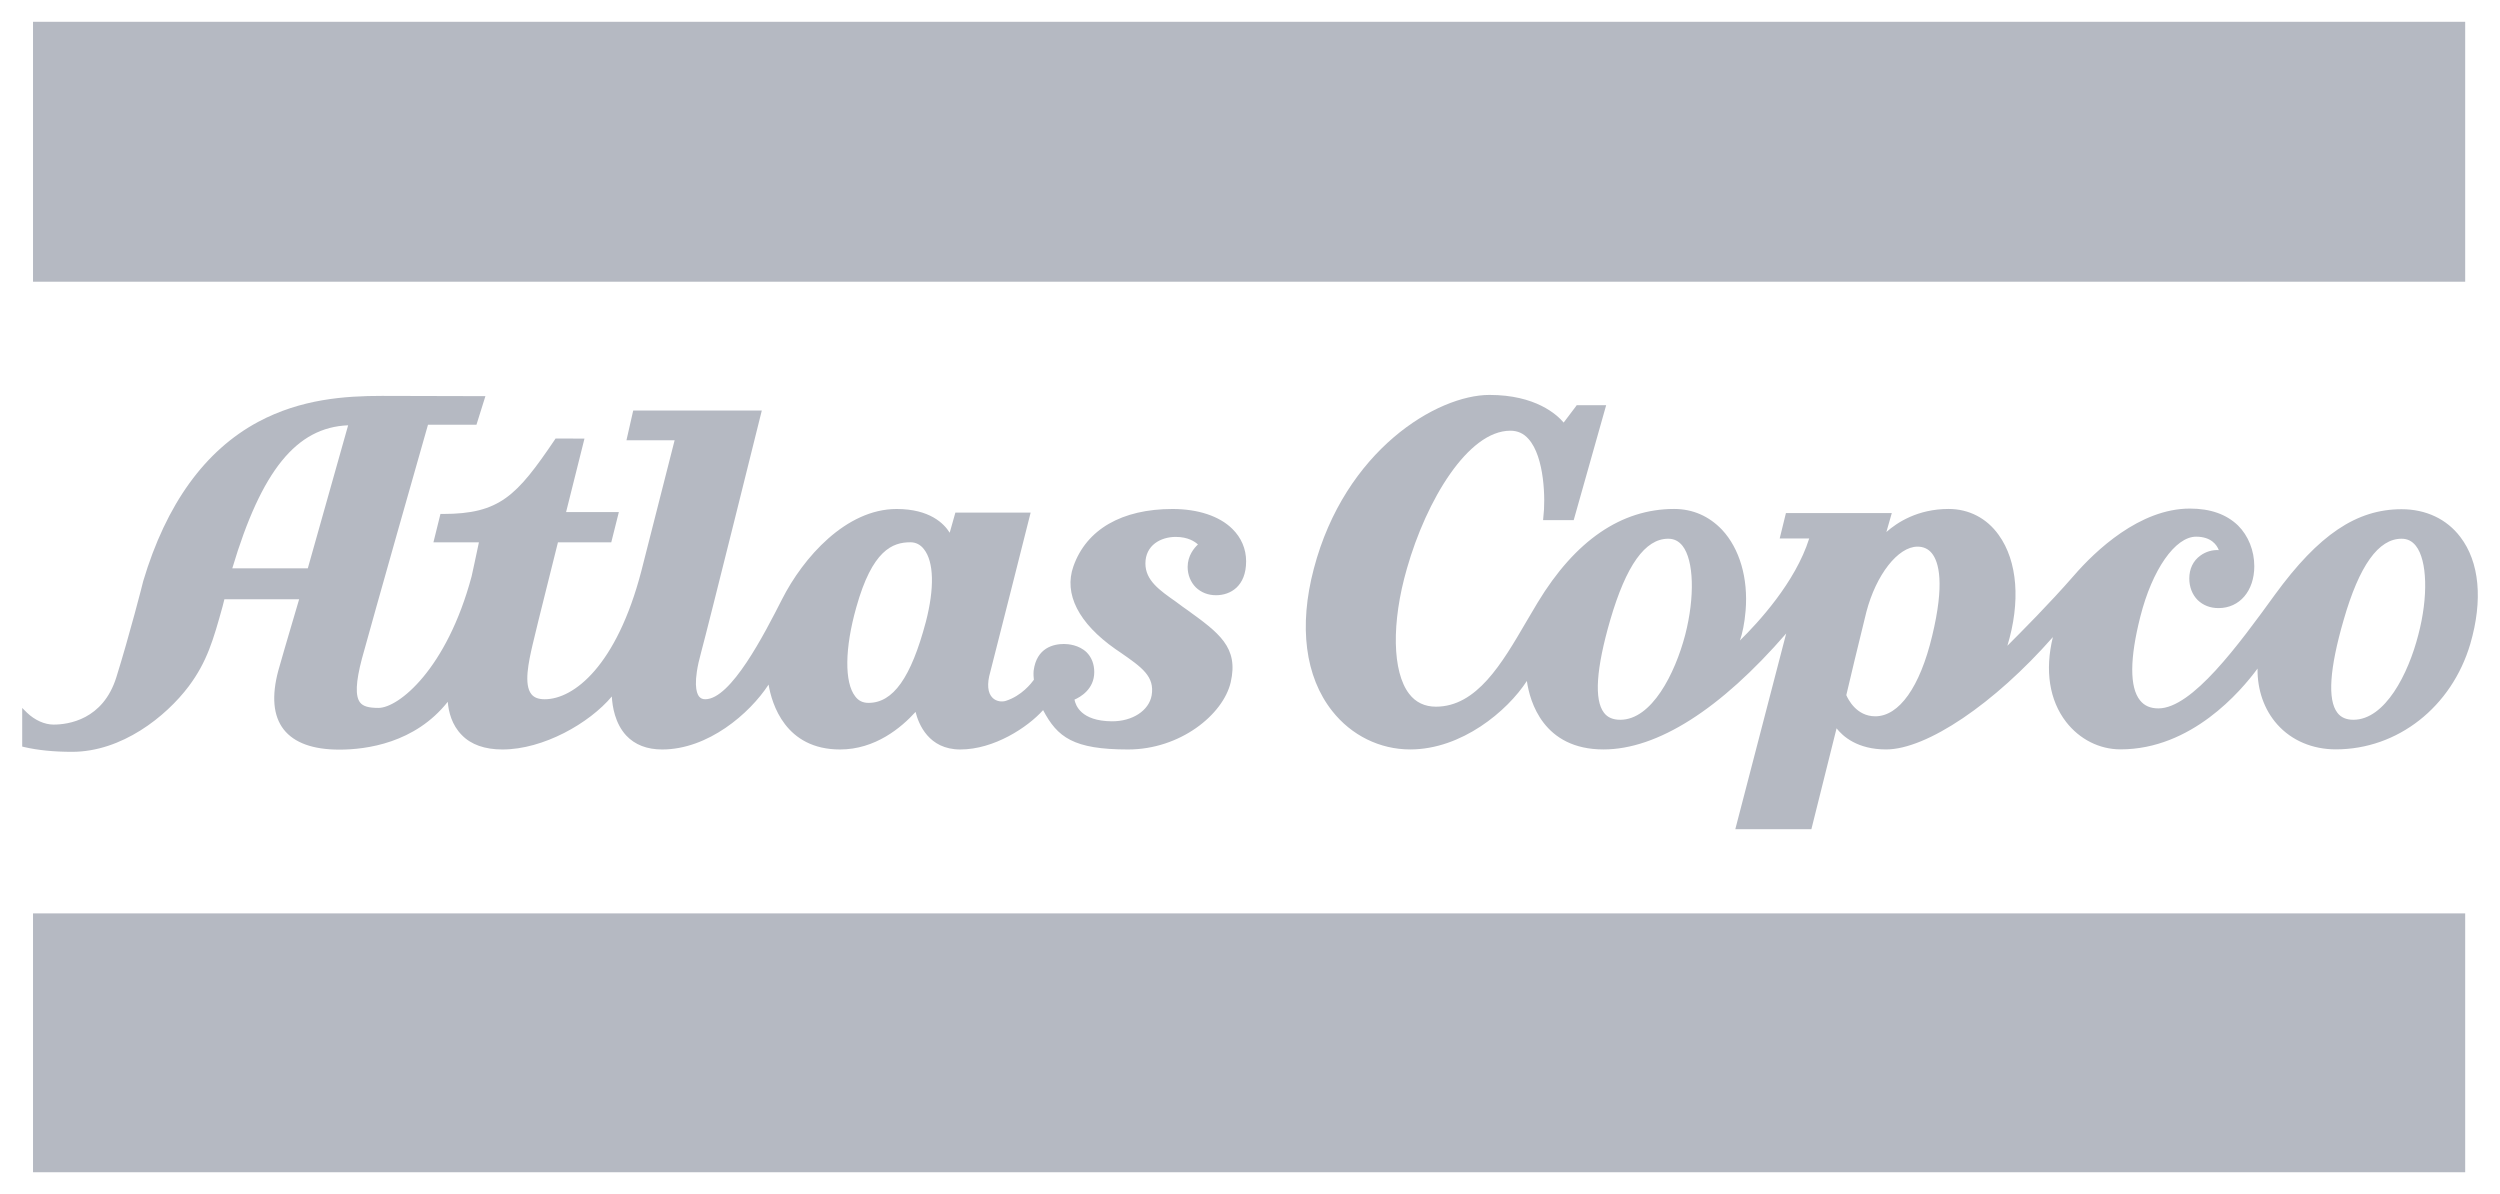
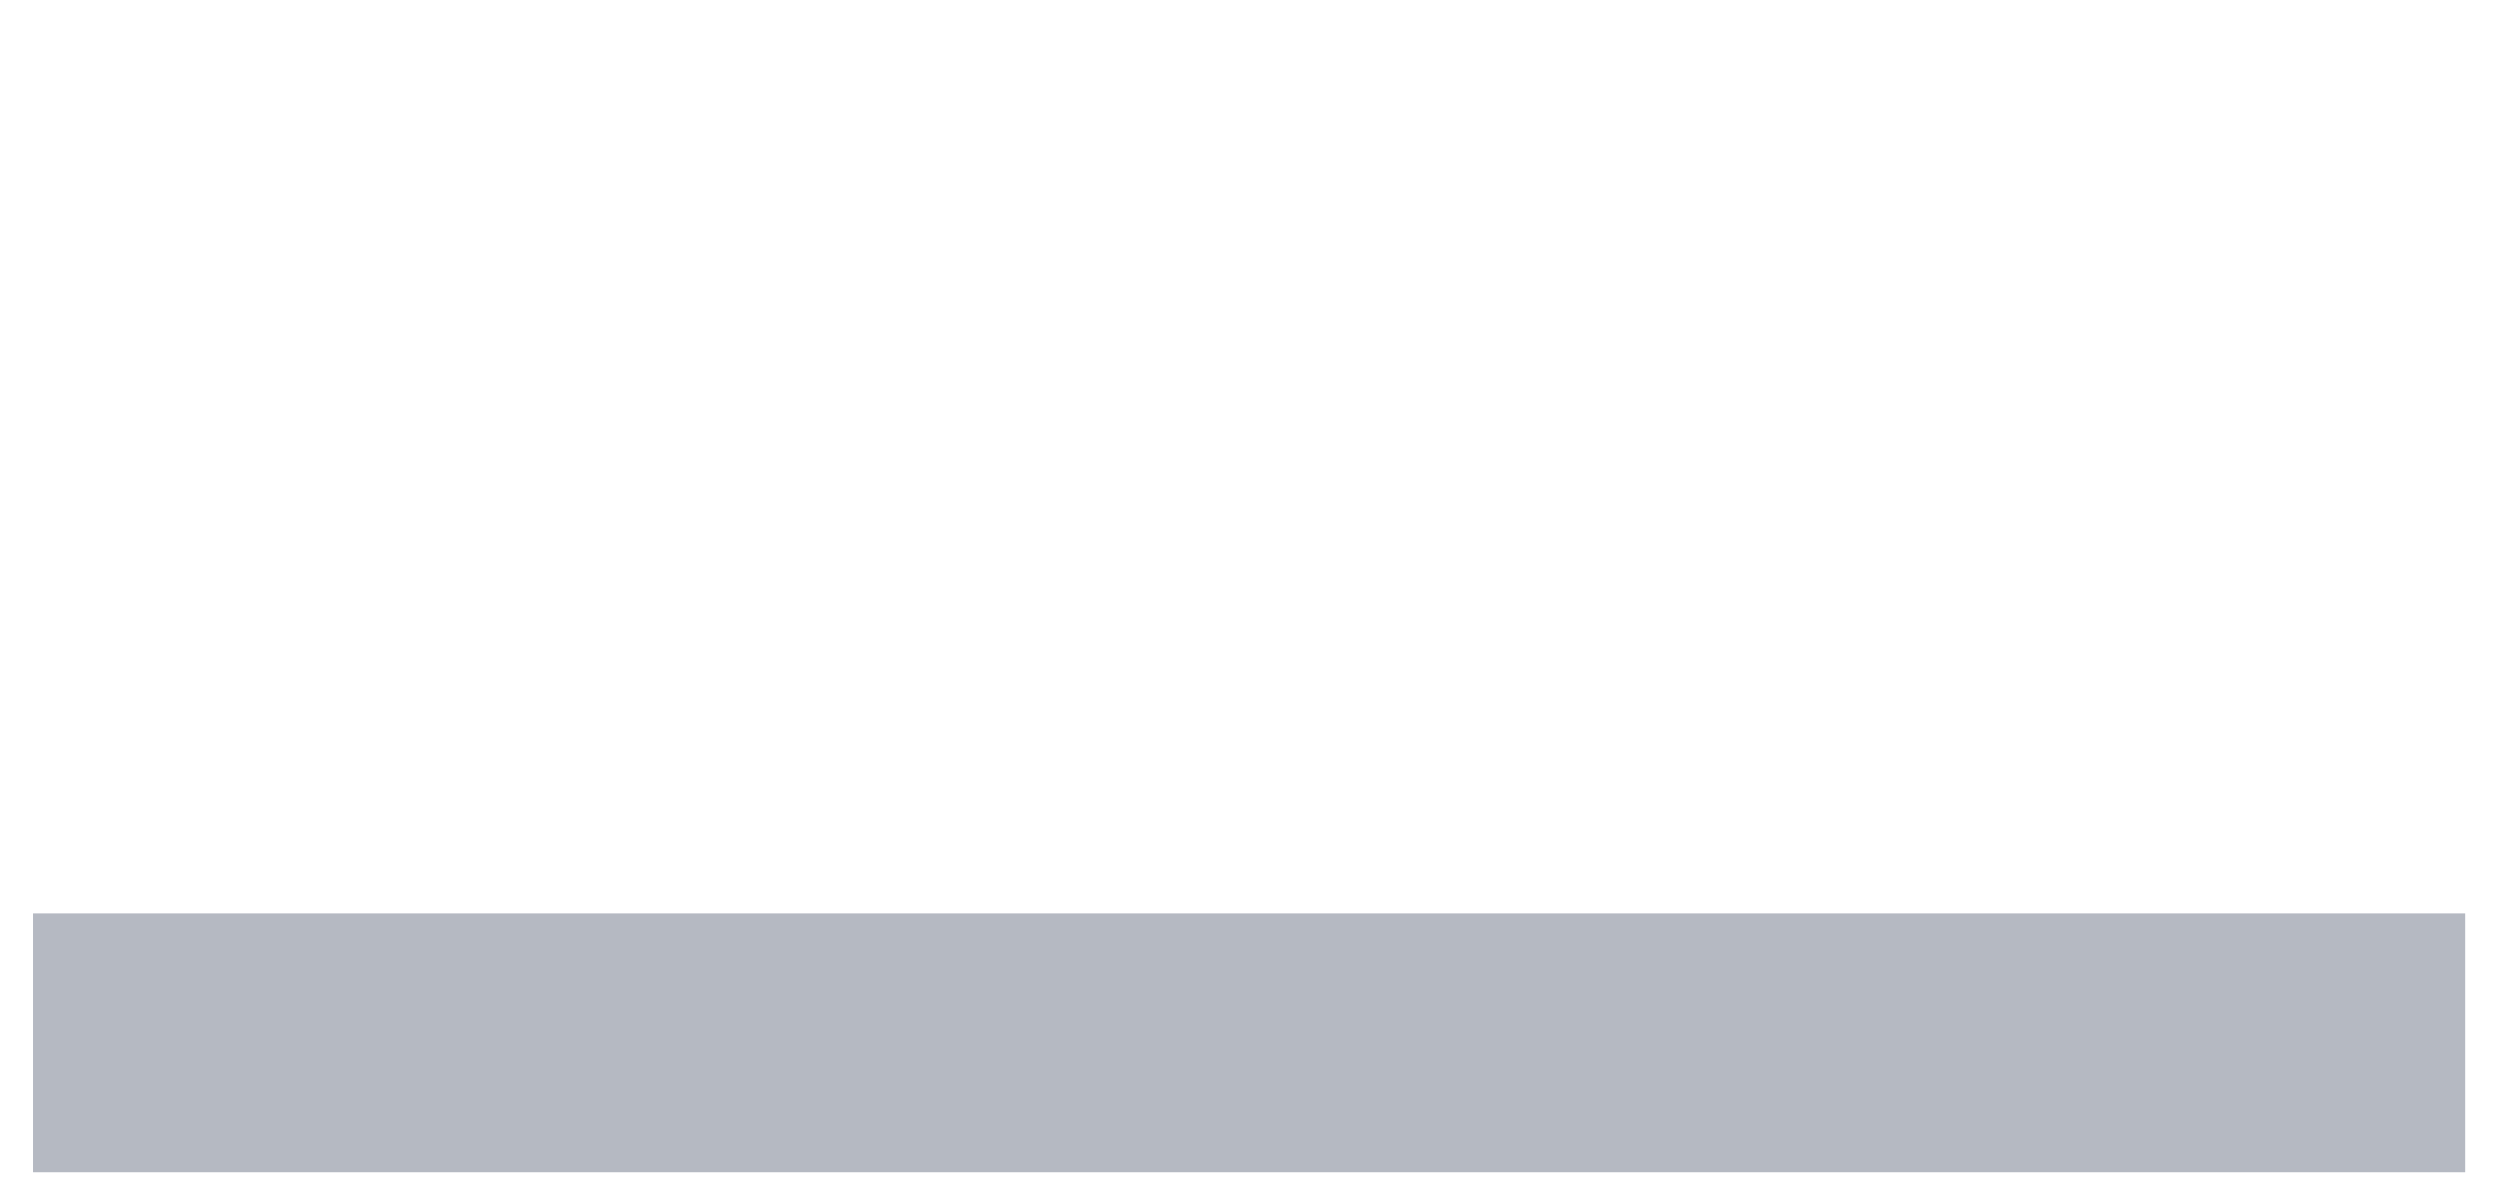
<svg xmlns="http://www.w3.org/2000/svg" width="67" height="32" viewBox="0 0 67 32" fill="none">
  <g clip-path="url(#clip0_86_1343)">
-     <path d="M0.885 7.474V0.661V0.584H0.965H65.987H66.067V0.661V7.474V7.55H65.987H0.965H0.885V7.474Z" fill="#B5B9C2" />
    <path d="M0.885 31.34V24.555V24.479H0.965H65.987H66.067V24.555V31.34V31.416H65.987H0.965H0.885V31.34Z" fill="#B5B9C2" />
-     <path d="M64.811 17.012C64.543 18.063 63.919 19.29 63.07 19.29C62.882 19.29 62.736 19.228 62.642 19.102C62.374 18.755 62.432 17.919 62.809 16.617C63.23 15.151 63.745 14.438 64.362 14.438C64.521 14.438 64.645 14.501 64.746 14.629C65.051 15.017 65.08 15.996 64.811 17.012ZM51.781 17.047C51.454 18.413 50.896 19.197 50.257 19.197C49.749 19.197 49.525 18.732 49.481 18.629C49.525 18.431 49.858 17.043 50.018 16.402C50.279 15.403 50.867 14.65 51.389 14.65C51.549 14.65 51.679 14.71 51.774 14.828C51.962 15.062 52.122 15.638 51.781 17.047ZM45.164 17.012C44.888 18.063 44.264 19.29 43.423 19.29C43.227 19.29 43.082 19.228 42.987 19.102C42.719 18.755 42.777 17.919 43.154 16.617C43.582 15.151 44.09 14.438 44.707 14.438C44.867 14.438 44.99 14.501 45.092 14.629C45.396 15.017 45.425 15.996 45.164 17.012ZM65.936 14.39C65.573 13.911 65.015 13.647 64.362 13.647C63.157 13.647 62.142 14.329 60.973 15.93C59.987 17.291 58.746 18.985 57.846 18.985C57.629 18.985 57.469 18.915 57.353 18.77C57.07 18.42 57.077 17.645 57.36 16.529C57.679 15.265 58.296 14.383 58.855 14.383C59.261 14.383 59.413 14.606 59.464 14.743C59.297 14.732 59.116 14.783 58.971 14.889C58.775 15.029 58.673 15.247 58.673 15.503C58.673 15.732 58.753 15.937 58.898 16.082C59.044 16.223 59.232 16.297 59.457 16.297C60.023 16.297 60.415 15.835 60.415 15.175C60.415 14.755 60.255 14.358 59.98 14.084C59.667 13.782 59.239 13.63 58.688 13.63C57.346 13.63 56.156 14.759 55.575 15.432C54.915 16.189 54.161 16.943 53.798 17.306C54.153 16.137 54.074 15.044 53.566 14.338C53.246 13.888 52.768 13.64 52.224 13.64C51.389 13.64 50.838 14.007 50.555 14.258L50.7 13.75H47.863L47.696 14.43H48.487C48.117 15.61 47.108 16.696 46.63 17.165C46.695 16.978 46.753 16.714 46.782 16.37C46.855 15.495 46.622 14.703 46.151 14.198C45.803 13.833 45.367 13.64 44.867 13.64C43.452 13.64 42.218 14.483 41.21 16.147L40.905 16.662C40.252 17.782 39.577 18.939 38.482 18.939C38.184 18.939 37.938 18.823 37.764 18.593C37.314 18.008 37.285 16.69 37.706 15.235C38.228 13.401 39.345 11.543 40.477 11.543C40.673 11.543 40.833 11.615 40.963 11.763C41.398 12.245 41.42 13.401 41.362 13.854L41.355 13.94H42.175L43.045 10.86H42.255L42.233 10.892L41.906 11.325C41.725 11.11 41.152 10.584 39.918 10.584C38.511 10.584 36.044 12.065 35.21 15.243C34.803 16.783 34.977 18.137 35.703 19.055C36.218 19.709 36.98 20.085 37.793 20.085C39.171 20.085 40.397 19.058 40.92 18.25C40.999 18.803 41.362 20.085 42.973 20.085C44.417 20.085 46.107 19.012 47.87 16.977L46.506 22.223H48.545L49.22 19.519C49.387 19.733 49.778 20.085 50.547 20.085C51.636 20.085 53.45 18.858 55.017 17.074C54.799 17.964 54.922 18.766 55.372 19.348C55.735 19.815 56.265 20.083 56.831 20.083C58.731 20.083 60.052 18.528 60.502 17.918C60.495 18.484 60.676 19.018 61.032 19.416C61.416 19.846 61.975 20.083 62.599 20.083C64.26 20.083 65.704 18.948 66.204 17.257C66.546 16.081 66.451 15.063 65.936 14.39Z" fill="#B5B9C2" />
-     <path d="M24.813 16.665C24.414 18.167 23.935 18.837 23.275 18.837C23.123 18.837 23.006 18.78 22.919 18.662C22.629 18.29 22.637 17.376 22.948 16.278C23.377 14.74 23.921 14.533 24.399 14.533C24.545 14.533 24.668 14.596 24.762 14.719C25.031 15.059 25.045 15.769 24.813 16.665ZM8.249 15.232H6.225C7.008 12.611 7.944 11.454 9.33 11.398L8.249 15.232ZM32.047 15.741C32.192 15.879 32.373 15.952 32.591 15.952C32.975 15.952 33.396 15.713 33.396 15.043C33.396 14.71 33.266 14.409 33.026 14.173C32.678 13.83 32.105 13.641 31.423 13.641C30.066 13.641 29.116 14.187 28.767 15.179C28.506 15.916 28.905 16.702 29.892 17.394L30.03 17.488C30.603 17.886 30.951 18.127 30.864 18.638C30.791 19.044 30.349 19.335 29.797 19.331C28.963 19.324 28.825 18.897 28.796 18.75C28.949 18.684 29.326 18.473 29.326 18.013C29.326 17.794 29.253 17.616 29.123 17.483C28.912 17.28 28.622 17.259 28.513 17.259C28.245 17.259 27.78 17.352 27.701 17.979C27.694 18.068 27.701 18.169 27.708 18.218C27.643 18.308 27.381 18.649 26.953 18.784C26.852 18.815 26.707 18.802 26.605 18.706C26.467 18.576 26.446 18.328 26.54 18.007C26.627 17.682 27.621 13.738 27.621 13.738H25.604L25.452 14.277C25.299 14.03 24.915 13.641 24.029 13.641C22.673 13.641 21.526 14.943 20.96 16.058C20.482 16.996 19.589 18.74 18.9 18.74C18.827 18.74 18.777 18.716 18.733 18.664C18.661 18.57 18.566 18.29 18.791 17.479C18.973 16.814 20.416 11.003 20.416 11.003H16.97L16.789 11.799H18.08L17.188 15.304C16.527 17.84 15.381 18.74 14.598 18.74C14.431 18.74 14.315 18.696 14.242 18.605C14.032 18.346 14.169 17.735 14.271 17.289C14.416 16.665 14.873 14.868 14.953 14.534H16.382L16.585 13.724H15.171L15.664 11.754L14.888 11.753L14.866 11.788C13.85 13.289 13.393 13.774 11.87 13.774H11.804L11.616 14.534H12.835C12.784 14.783 12.639 15.45 12.639 15.447C11.971 17.938 10.68 18.972 10.143 18.972C9.874 18.972 9.729 18.928 9.649 18.825C9.519 18.656 9.533 18.283 9.7 17.65C10.012 16.508 11.311 11.934 11.47 11.383H12.769L13.009 10.617L10.237 10.61C9.243 10.61 8.068 10.692 6.921 11.305C5.492 12.072 4.455 13.508 3.838 15.575C3.838 15.59 3.461 17.055 3.12 18.144C2.764 19.295 1.821 19.419 1.436 19.419C1.197 19.419 0.936 19.303 0.725 19.102L0.595 18.973V20.008L0.653 20.022C1.016 20.106 1.444 20.149 1.93 20.149C3.265 20.149 4.447 19.204 5.057 18.394C5.55 17.735 5.717 17.147 5.964 16.257L6.014 16.06H8.017C7.937 16.341 7.683 17.179 7.458 17.974C7.277 18.654 7.32 19.185 7.603 19.549C7.886 19.909 8.387 20.09 9.098 20.09C9.816 20.09 11.122 19.917 12 18.808C12.022 19.079 12.109 19.431 12.377 19.7C12.624 19.956 12.994 20.086 13.466 20.086C14.561 20.086 15.795 19.383 16.397 18.665C16.411 18.938 16.484 19.387 16.781 19.71C17.014 19.96 17.34 20.086 17.746 20.086C18.973 20.086 20.09 19.127 20.598 18.347C20.685 18.866 21.048 20.086 22.513 20.086C23.456 20.086 24.153 19.503 24.537 19.079C24.617 19.401 24.886 20.086 25.735 20.086C26.641 20.086 27.541 19.493 27.955 19.031C28.339 19.76 28.767 20.086 30.233 20.086C31.626 20.086 32.779 19.155 32.983 18.285C33.2 17.344 32.671 16.962 31.793 16.329L31.684 16.252L31.51 16.123C31.075 15.818 30.697 15.554 30.697 15.101C30.697 14.609 31.111 14.389 31.51 14.389C31.843 14.389 32.025 14.518 32.105 14.592C32.003 14.685 31.829 14.893 31.829 15.194C31.829 15.407 31.909 15.601 32.047 15.741Z" fill="#B5B9C2" />
  </g>
  <defs>
    <clipPath id="clip0_86_1343">
      <rect width="67" height="32" fill="white" />
    </clipPath>
  </defs>
</svg>